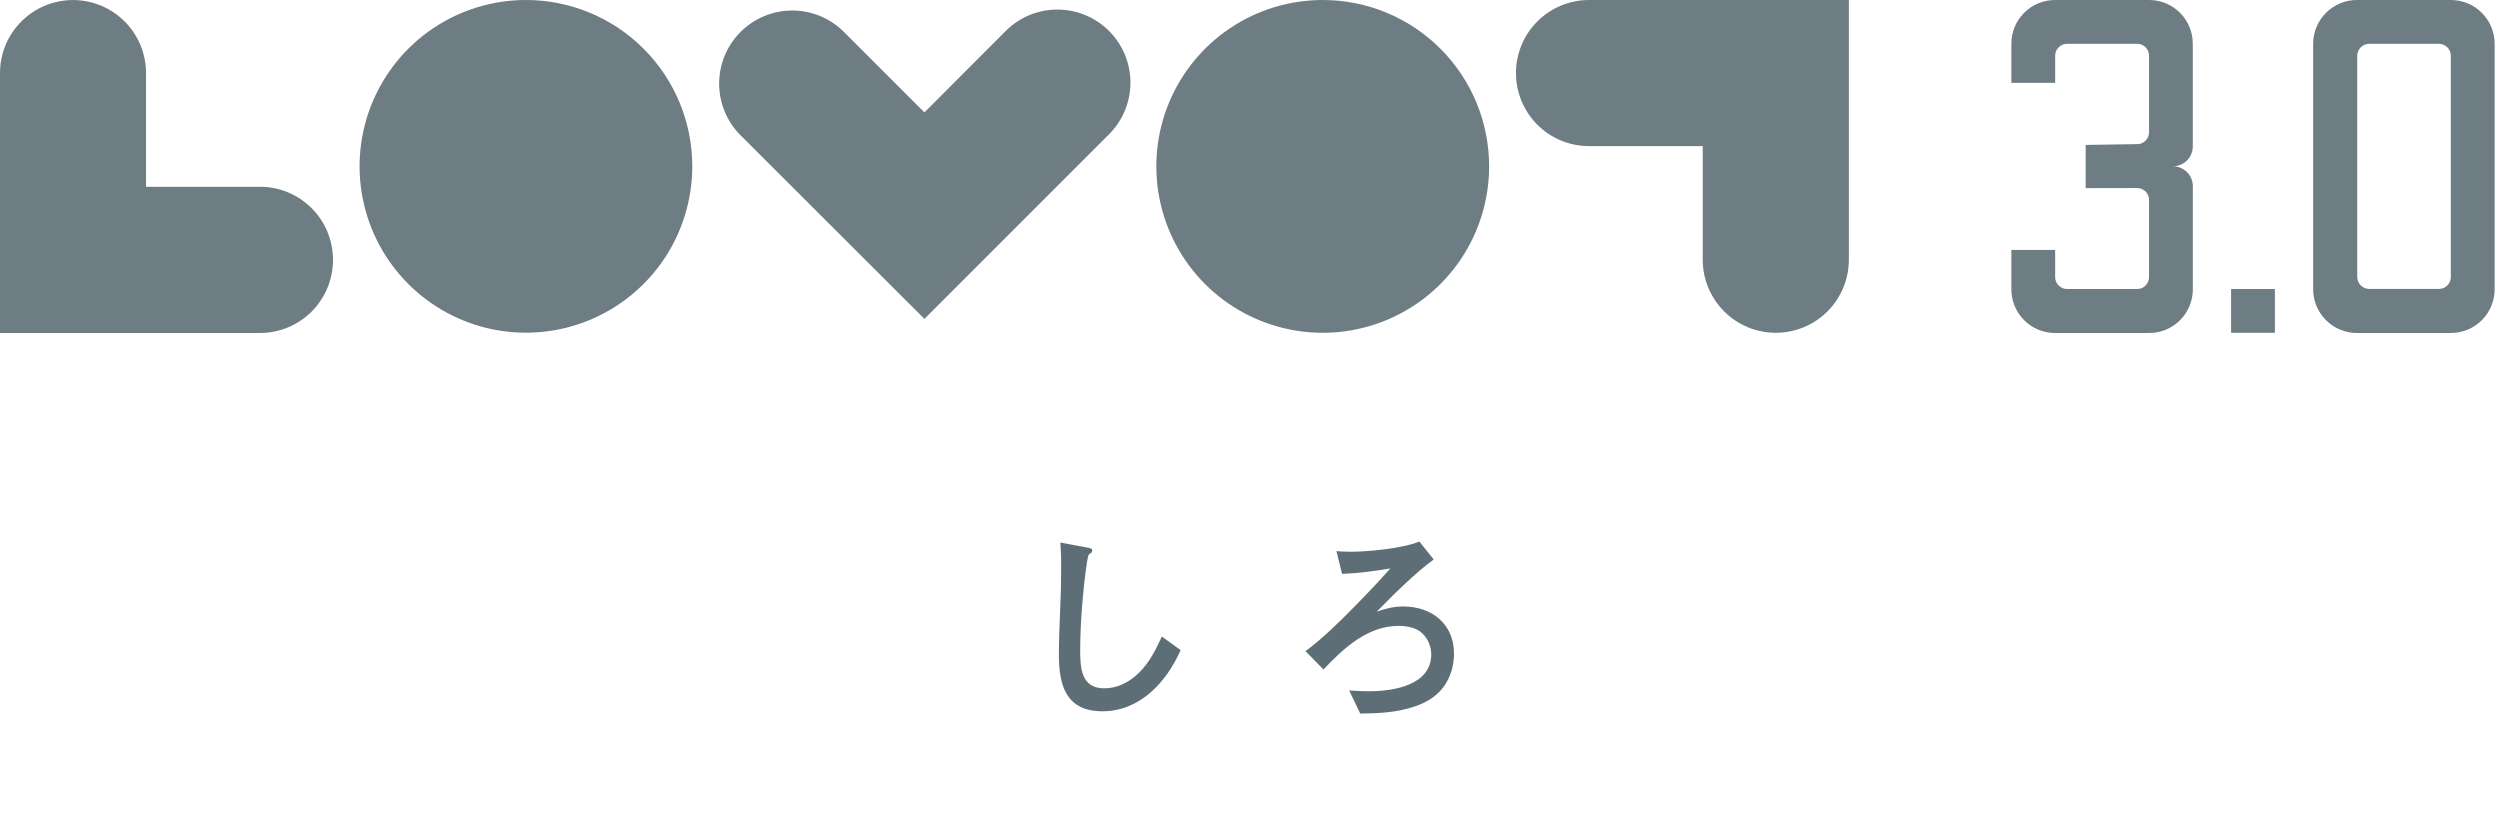
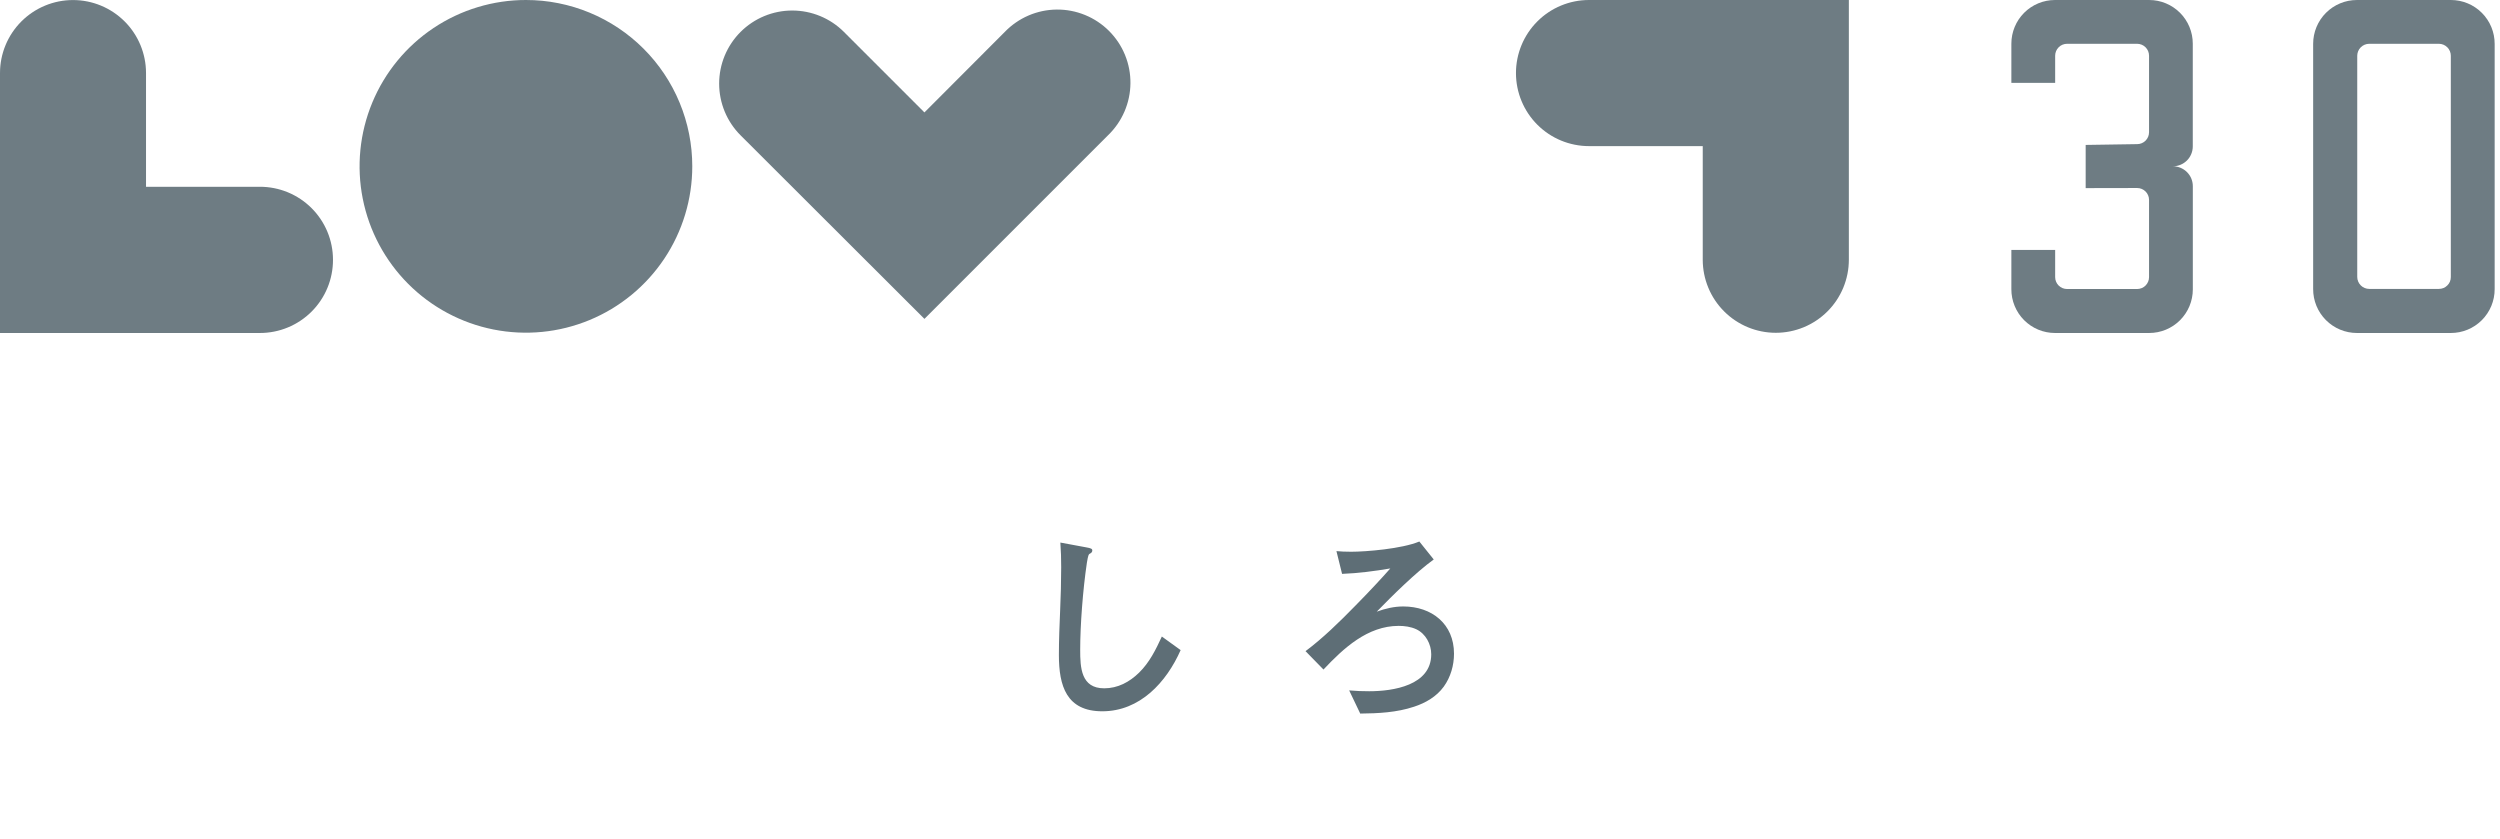
<svg xmlns="http://www.w3.org/2000/svg" width="316" height="106" viewBox="0 0 316 106" fill="none">
-   <path d="M137.302 69.186C137.909 69.292 138.067 69.371 138.067 69.582C138.067 69.82 137.882 69.925 137.724 70.004C137.618 70.057 137.539 70.163 137.381 71.139C136.879 74.518 136.536 79.005 136.536 82.147C136.536 84.39 136.642 87.003 139.572 87.003C141.288 87.003 142.766 86.212 143.98 85.024C145.3 83.73 146.092 82.12 146.857 80.457L149.233 82.173C147.438 86.238 144.086 89.907 139.334 89.907C134.794 89.907 133.844 86.687 133.844 82.806C133.844 80.906 133.923 78.953 134.002 77.158C134.081 75.389 134.134 73.462 134.134 71.694C134.134 70.664 134.108 69.608 134.029 68.579L137.302 69.186ZM165.018 82.305C167.182 80.695 169.347 78.583 171.353 76.524C173.042 74.808 174.573 73.172 175.735 71.852C173.702 72.195 171.696 72.459 169.637 72.538L168.925 69.661C169.532 69.714 170.007 69.74 170.799 69.74C172.646 69.74 177.213 69.371 179.404 68.447L181.225 70.717C178.955 72.353 175.972 75.31 174.019 77.316C175.101 76.92 176.21 76.656 177.371 76.656C180.988 76.656 183.786 78.873 183.786 82.622C183.786 84.1 183.363 85.578 182.492 86.792C181.568 88.059 180.196 88.851 178.744 89.326C176.527 90.065 174.23 90.171 171.934 90.197L170.535 87.267C171.379 87.347 172.224 87.373 173.069 87.373C176.104 87.373 180.908 86.634 180.908 82.701C180.908 81.407 180.196 80.088 179.008 79.533C178.322 79.216 177.53 79.111 176.791 79.111C172.858 79.111 169.822 81.935 167.288 84.628L165.018 82.305Z" fill="#5E6E76" />
+   <path d="M137.302 69.186C137.909 69.292 138.067 69.371 138.067 69.582C138.067 69.82 137.882 69.925 137.724 70.004C137.618 70.057 137.539 70.163 137.381 71.139C136.879 74.518 136.536 79.005 136.536 82.147C136.536 84.39 136.642 87.003 139.572 87.003C141.288 87.003 142.766 86.212 143.98 85.024C145.3 83.73 146.092 82.12 146.857 80.457L149.233 82.173C147.438 86.238 144.086 89.907 139.334 89.907C134.794 89.907 133.844 86.687 133.844 82.806C133.844 80.906 133.923 78.953 134.002 77.158C134.081 75.389 134.134 73.462 134.134 71.694C134.134 70.664 134.108 69.608 134.029 68.579L137.302 69.186M165.018 82.305C167.182 80.695 169.347 78.583 171.353 76.524C173.042 74.808 174.573 73.172 175.735 71.852C173.702 72.195 171.696 72.459 169.637 72.538L168.925 69.661C169.532 69.714 170.007 69.74 170.799 69.74C172.646 69.74 177.213 69.371 179.404 68.447L181.225 70.717C178.955 72.353 175.972 75.31 174.019 77.316C175.101 76.92 176.21 76.656 177.371 76.656C180.988 76.656 183.786 78.873 183.786 82.622C183.786 84.1 183.363 85.578 182.492 86.792C181.568 88.059 180.196 88.851 178.744 89.326C176.527 90.065 174.23 90.171 171.934 90.197L170.535 87.267C171.379 87.347 172.224 87.373 173.069 87.373C176.104 87.373 180.908 86.634 180.908 82.701C180.908 81.407 180.196 80.088 179.008 79.533C178.322 79.216 177.53 79.111 176.791 79.111C172.858 79.111 169.822 81.935 167.288 84.628L165.018 82.305Z" fill="#5E6E76" />
  <g opacity="0.9">
    <path d="M42.09 32.831C42.093 34.047 41.856 35.253 41.392 36.378C40.928 37.503 40.246 38.525 39.385 39.386C38.525 40.246 37.503 40.928 36.378 41.392C35.253 41.856 34.047 42.094 32.83 42.09H0V9.235C0 6.787 0.972 4.44 2.703 2.709C4.434 0.979 6.781 0.006 9.228 0.006C11.676 0.006 14.023 0.979 15.754 2.709C17.485 4.44 18.457 6.787 18.457 9.235V23.608H32.83C34.044 23.604 35.247 23.84 36.37 24.301C37.493 24.763 38.514 25.441 39.374 26.298C40.234 27.155 40.917 28.173 41.383 29.294C41.849 30.415 42.089 31.616 42.09 32.831Z" fill="#5E6E76" />
    <path d="M87.504 21.032C87.502 25.191 86.268 29.256 83.957 32.713C81.645 36.17 78.361 38.864 74.518 40.454C70.675 42.045 66.448 42.46 62.369 41.647C58.291 40.835 54.545 38.831 51.605 35.89C48.666 32.948 46.664 29.201 45.854 25.122C45.044 21.043 45.462 16.816 47.054 12.974C48.647 9.132 51.343 5.849 54.801 3.54C58.26 1.231 62.325 -0.001 66.484 9.38623e-07C69.245 4.4532e-07 71.98 0.544 74.531 1.601C77.082 2.658 79.4 4.208 81.352 6.161C83.304 8.114 84.852 10.433 85.907 12.985C86.963 15.536 87.505 18.271 87.504 21.032Z" fill="#5E6E76" />
    <path d="M140.054 17.1L116.848 40.306L93.604 17.1C91.872 15.366 90.9 13.016 90.901 10.565C90.902 8.115 91.877 5.765 93.61 4.033C95.344 2.301 97.694 1.329 100.145 1.33C102.595 1.331 104.945 2.306 106.677 4.039L116.848 14.21L127 4.039C127.851 3.155 128.87 2.449 129.998 1.962C131.125 1.476 132.338 1.22 133.566 1.208C134.794 1.197 136.012 1.43 137.148 1.895C138.285 2.359 139.317 3.046 140.185 3.914C141.053 4.783 141.74 5.815 142.204 6.952C142.668 8.089 142.9 9.307 142.888 10.535C142.876 11.762 142.619 12.976 142.132 14.103C141.646 15.23 140.939 16.249 140.054 17.1Z" fill="#5E6E76" />
-     <path d="M188.225 21.032C188.225 25.193 186.991 29.26 184.68 32.719C182.368 36.178 179.083 38.874 175.239 40.465C171.395 42.057 167.165 42.473 163.085 41.66C159.005 40.847 155.257 38.843 152.316 35.9C149.375 32.958 147.373 29.209 146.563 25.128C145.753 21.047 146.171 16.818 147.765 12.975C149.359 9.132 152.056 5.848 155.517 3.539C158.977 1.229 163.045 -0.002 167.205 3.75449e-06C169.967 3.26119e-06 172.701 0.544 175.252 1.601C177.803 2.658 180.121 4.208 182.073 6.161C184.025 8.114 185.573 10.433 186.629 12.985C187.684 15.536 188.227 18.271 188.225 21.032Z" fill="#5E6E76" />
    <path d="M233.695 0V32.83C233.695 34.043 233.456 35.244 232.992 36.364C232.528 37.485 231.848 38.503 230.991 39.36C230.133 40.218 229.115 40.898 227.995 41.362C226.874 41.826 225.673 42.065 224.461 42.065C223.248 42.065 222.047 41.826 220.927 41.362C219.806 40.898 218.788 40.218 217.931 39.36C217.073 38.503 216.393 37.485 215.929 36.364C215.465 35.244 215.226 34.043 215.226 32.83V18.469H200.852C198.403 18.469 196.054 17.497 194.322 15.765C192.591 14.033 191.618 11.684 191.618 9.235C191.618 6.786 192.591 4.437 194.322 2.705C196.054 0.973 198.403 0 200.852 0H233.695Z" fill="#5E6E76" />
    <path d="M309.784 3.56566e-06H297.923C297.196 -0.001 296.475 0.142 295.803 0.419C295.131 0.697 294.52 1.105 294.006 1.619C293.491 2.133 293.083 2.743 292.804 3.415C292.526 4.087 292.382 4.807 292.382 5.535V36.531C292.379 37.26 292.52 37.983 292.797 38.658C293.074 39.333 293.482 39.946 293.997 40.462C294.512 40.979 295.124 41.389 295.797 41.668C296.471 41.948 297.194 42.091 297.923 42.09H309.784C310.511 42.091 311.232 41.949 311.904 41.671C312.576 41.393 313.187 40.985 313.701 40.471C314.216 39.957 314.624 39.347 314.903 38.675C315.181 38.003 315.325 37.283 315.325 36.556V5.535C315.325 4.807 315.181 4.087 314.903 3.415C314.624 2.743 314.216 2.133 313.701 1.619C313.187 1.105 312.576 0.697 311.904 0.419C311.232 0.142 310.511 -0.001 309.784 3.56566e-06ZM309.671 35.601C309.593 35.779 309.482 35.941 309.344 36.078C309.206 36.218 309.041 36.329 308.86 36.405C308.673 36.481 308.472 36.519 308.27 36.518H299.475C299.072 36.518 298.685 36.358 298.4 36.073C298.115 35.788 297.955 35.401 297.955 34.998V7.055C297.955 6.652 298.115 6.265 298.4 5.98C298.685 5.695 299.072 5.535 299.475 5.535H308.27C308.469 5.535 308.667 5.574 308.851 5.65C309.035 5.727 309.202 5.839 309.343 5.98C309.483 6.121 309.595 6.289 309.67 6.474C309.746 6.658 309.785 6.855 309.784 7.055V35.01C309.786 35.213 309.747 35.413 309.671 35.601Z" fill="#5E6E76" />
-     <path d="M287.545 36.531H282.011V42.065H287.545V36.531Z" fill="#5E6E76" />
    <path d="M274.654 21.02C275.321 21.02 275.96 20.755 276.431 20.284C276.902 19.813 277.167 19.174 277.167 18.507V5.516C277.167 4.053 276.586 2.65 275.552 1.616C274.517 0.581 273.114 0 271.651 0H259.753C258.29 0 256.887 0.581 255.853 1.616C254.818 2.65 254.237 4.053 254.237 5.516V10.472H259.772V7.042C259.772 6.642 259.931 6.259 260.214 5.976C260.496 5.693 260.88 5.535 261.28 5.535H270.131C270.531 5.535 270.914 5.693 271.197 5.976C271.48 6.259 271.639 6.642 271.639 7.042V16.729C271.635 17.126 271.475 17.506 271.192 17.785C270.91 18.064 270.528 18.22 270.131 18.218L263.629 18.319V23.778L270.131 23.765C270.329 23.764 270.525 23.803 270.708 23.878C270.891 23.953 271.057 24.063 271.197 24.203C271.337 24.342 271.448 24.508 271.524 24.691C271.6 24.873 271.639 25.069 271.639 25.267V35.029C271.639 35.227 271.6 35.422 271.524 35.605C271.448 35.788 271.337 35.953 271.197 36.093C271.057 36.233 270.891 36.343 270.708 36.418C270.525 36.493 270.329 36.531 270.131 36.531H261.28C261.082 36.531 260.886 36.493 260.703 36.418C260.52 36.343 260.354 36.233 260.214 36.093C260.074 35.953 259.963 35.788 259.887 35.605C259.811 35.422 259.772 35.227 259.772 35.029V31.593H254.237V36.549C254.234 37.276 254.374 37.996 254.65 38.668C254.926 39.34 255.331 39.951 255.844 40.466C256.356 40.981 256.966 41.389 257.636 41.668C258.307 41.947 259.027 42.09 259.753 42.09H271.651C272.376 42.091 273.094 41.949 273.764 41.672C274.434 41.395 275.043 40.989 275.556 40.477C276.068 39.965 276.475 39.356 276.753 38.687C277.03 38.017 277.173 37.299 277.173 36.575V23.52C277.17 22.855 276.903 22.218 276.431 21.749C275.958 21.281 275.32 21.018 274.654 21.02Z" fill="#5E6E76" />
  </g>
</svg>